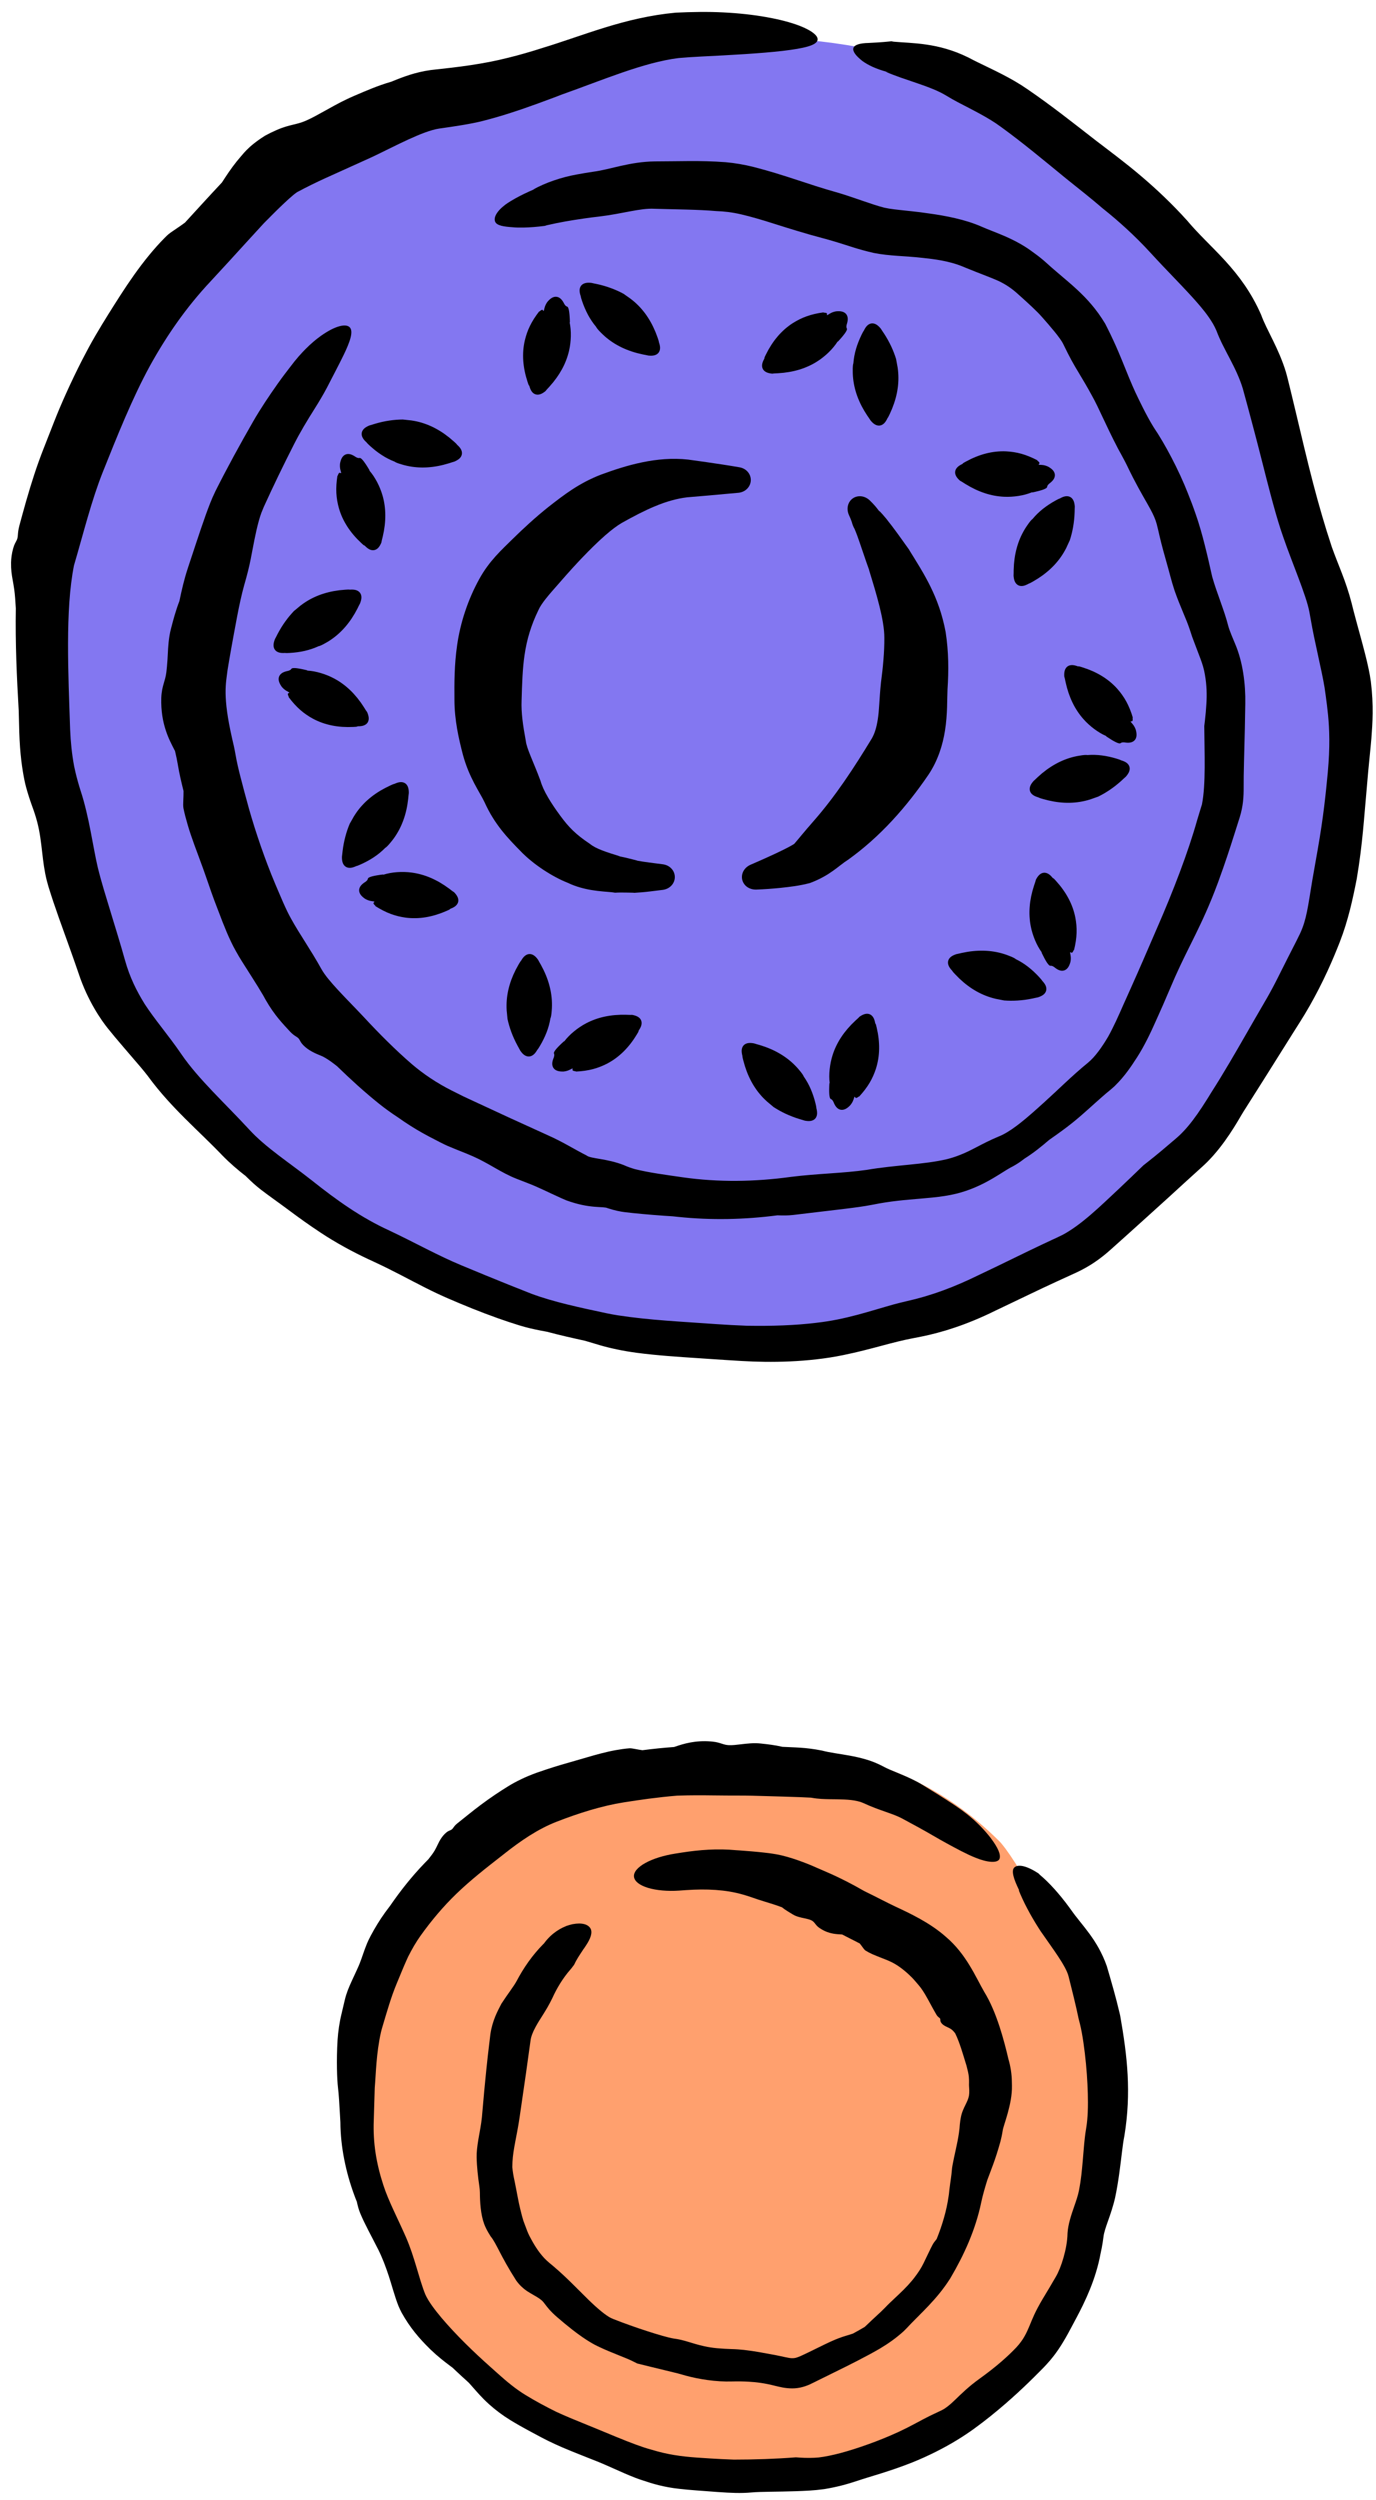
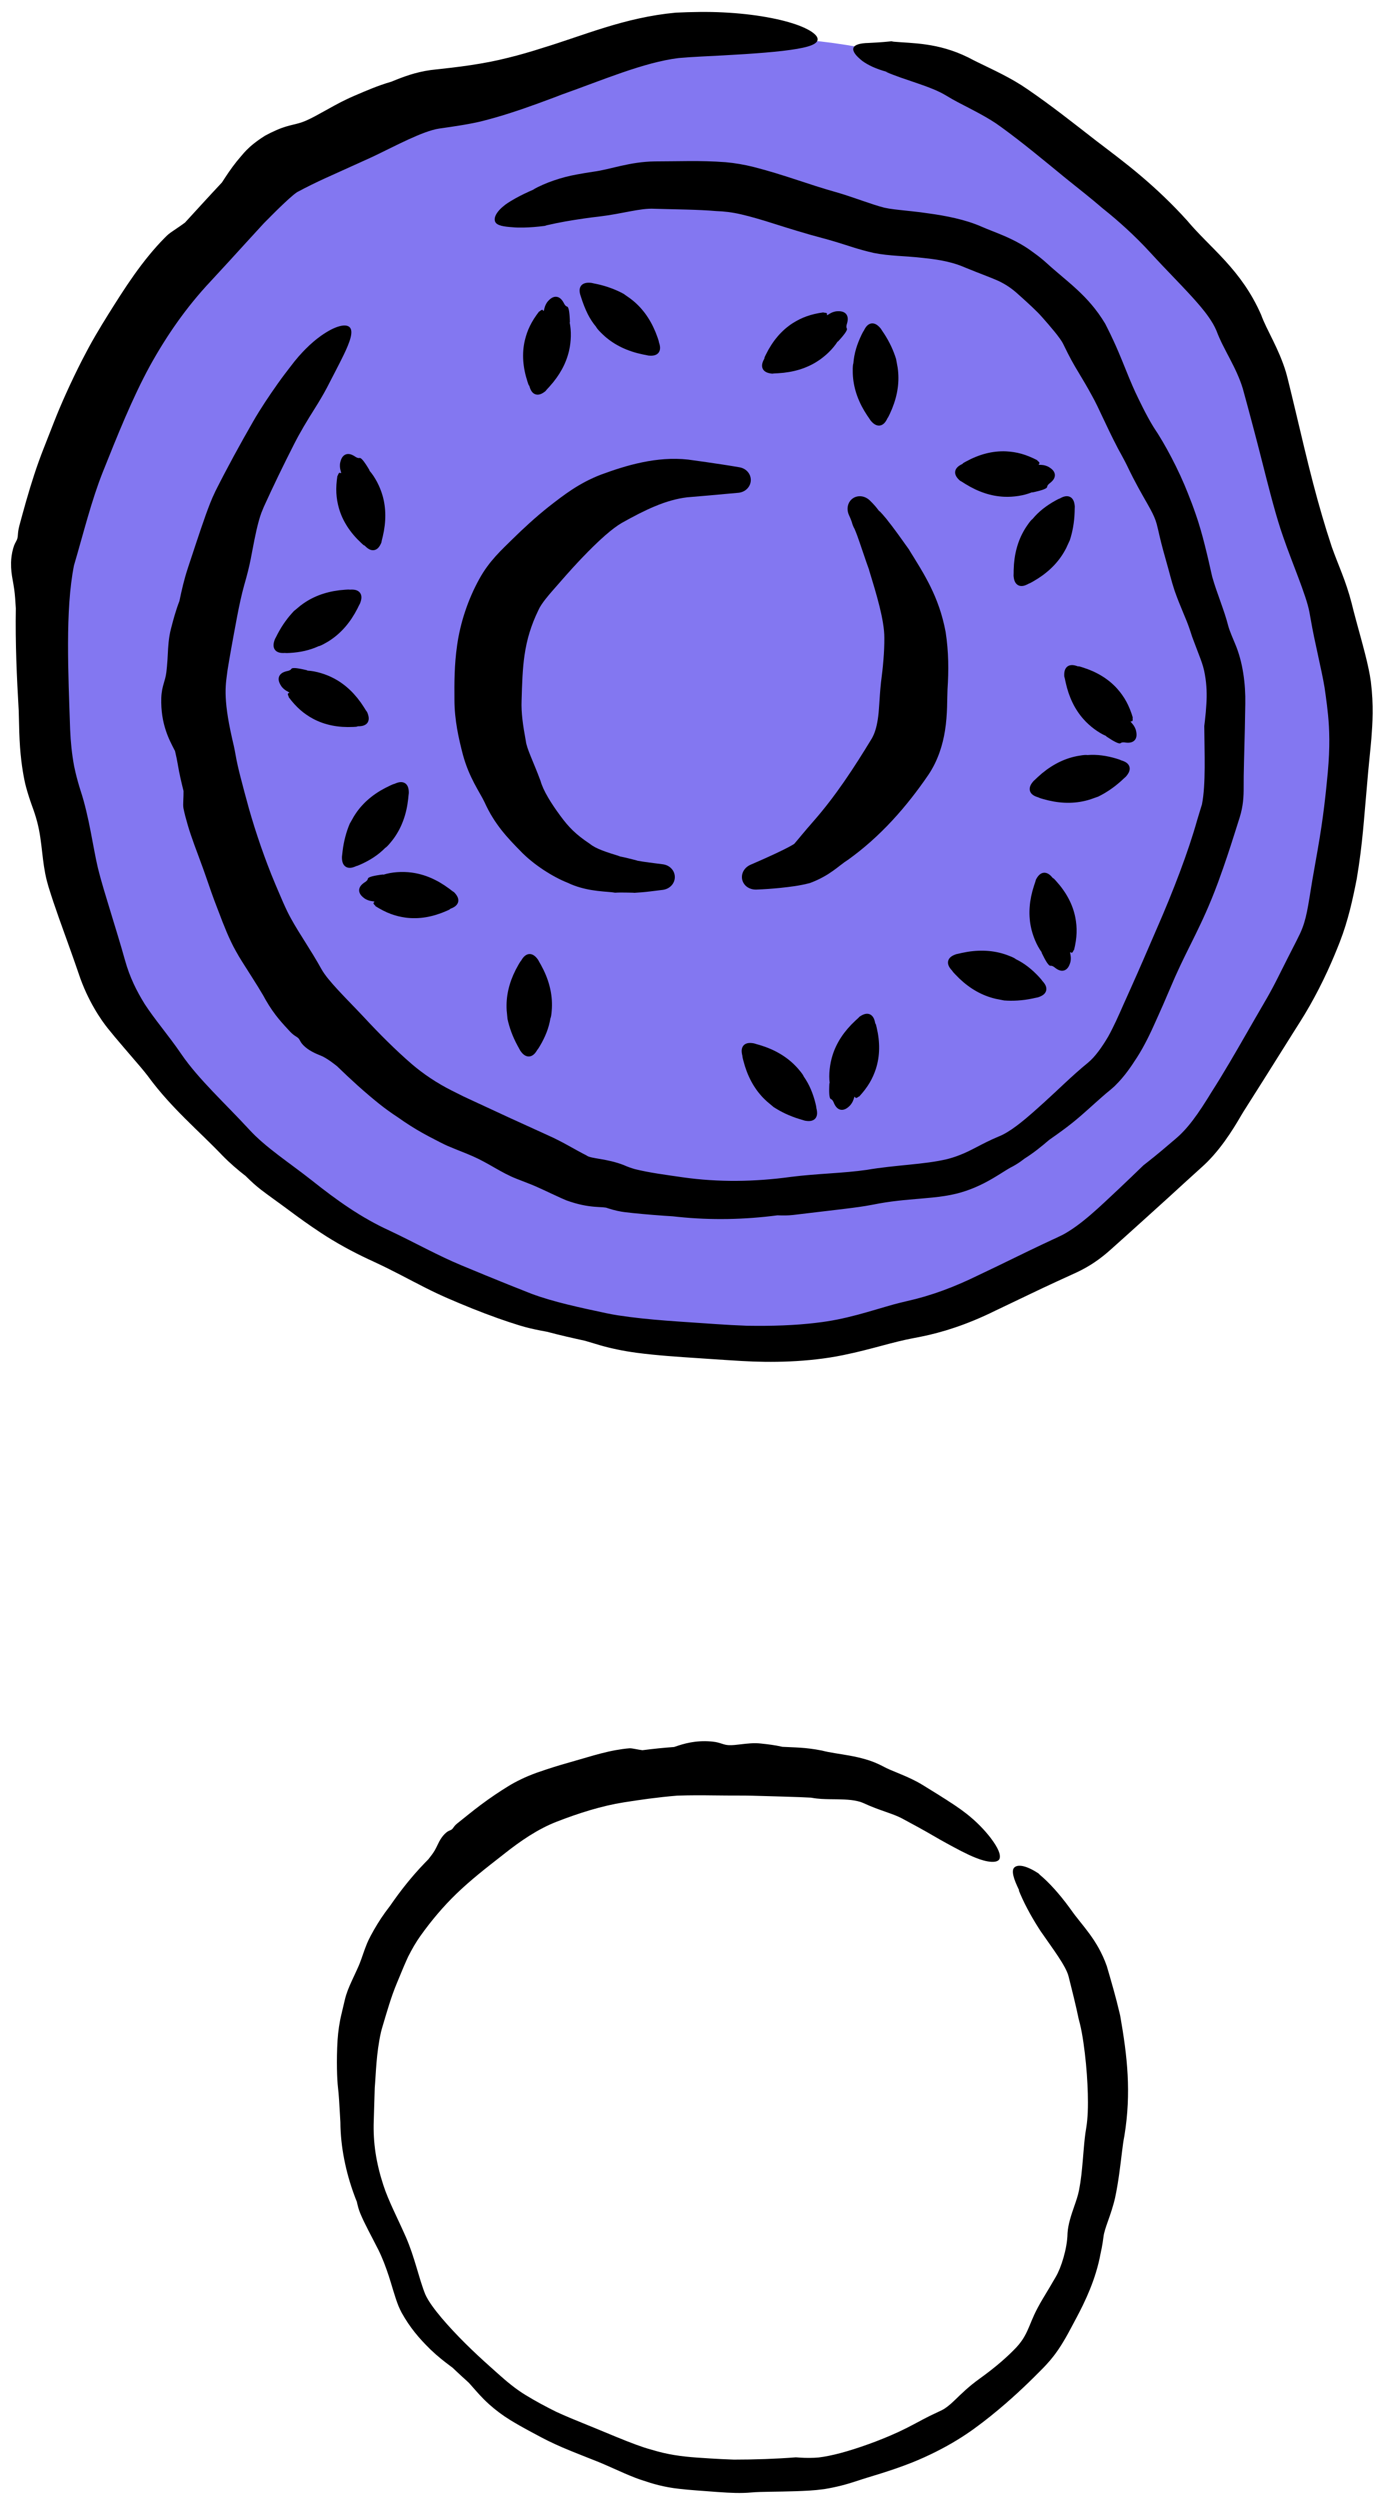
<svg xmlns="http://www.w3.org/2000/svg" width="103" height="187" viewBox="0 0 103 187" fill="none">
  <path d="M5.943 35.349C8.297 24.519 18.303 13.964 23.012 10.04L41.258 4.742C68.922 -2.321 83.048 11.806 86.579 15.337C90.111 18.869 113.654 60.07 91.877 82.436C70.099 104.802 51.853 103.037 27.132 91.853C2.411 80.67 3 48.886 5.943 35.349Z" fill="#8377F1" />
-   <path d="M28.533 148.856C29.883 142.817 35.621 136.93 38.321 134.742L48.784 131.788C64.647 127.849 72.748 135.727 74.773 137.696C76.798 139.666 90.299 162.642 77.811 175.115C65.322 187.589 54.859 186.604 40.684 180.367C26.508 174.131 26.846 156.406 28.533 148.856Z" fill="#FFA06E" />
  <path d="M36.165 9.039C35.271 9.274 33.983 9.459 32.865 9.619C31.647 9.8 29.563 10.931 27.94 11.704C27.858 11.742 27.776 11.779 27.698 11.815C27.653 11.835 27.608 11.856 27.564 11.876C26.987 12.137 26.452 12.379 25.835 12.658C24.926 13.078 23.734 13.572 22.272 14.356C22.304 14.326 22.11 14.457 21.935 14.605C21.75 14.758 21.536 14.951 21.307 15.166C20.847 15.596 20.327 16.114 19.75 16.7C18.867 17.655 17.98 18.638 17.081 19.618C16.645 20.093 16.207 20.569 15.765 21.044C13.975 22.95 12.509 25.043 11.221 27.37C9.906 29.779 8.79 32.571 7.691 35.32C6.847 37.442 6.253 39.862 5.536 42.303C4.875 45.621 5.111 50.402 5.25 54.569C5.288 55.508 5.381 56.418 5.549 57.315C5.582 57.474 5.617 57.635 5.656 57.797C5.76 58.235 5.885 58.684 6.031 59.141C6.688 61.137 6.957 63.368 7.324 64.908C7.606 66.054 7.965 67.173 8.247 68.109C8.663 69.473 9.04 70.691 9.346 71.791C9.717 73.14 10.255 74.171 10.818 75.085C11.595 76.288 12.607 77.434 13.586 78.87C14.865 80.735 16.851 82.536 18.654 84.493C19.886 85.838 21.619 86.942 23.338 88.296C25.223 89.794 27.014 91.073 29.136 92.044C31.017 92.928 32.782 93.925 34.565 94.661C35.154 94.907 35.746 95.151 36.337 95.394C37.485 95.864 38.639 96.331 39.785 96.778C41.463 97.403 43.451 97.817 45.379 98.23C45.662 98.29 45.952 98.342 46.246 98.39C48.59 98.753 51.101 98.867 53.595 99.046C54.372 99.099 55.124 99.141 55.89 99.169C57.759 99.202 59.526 99.142 61.102 98.95C63.334 98.702 65.112 98.07 66.892 97.576C67.208 97.491 67.529 97.409 67.863 97.333C69.741 96.914 71.455 96.265 73.28 95.369C74.991 94.565 76.651 93.729 78.113 93.042C78.518 92.851 78.905 92.67 79.274 92.5C79.367 92.457 79.457 92.413 79.546 92.369C80.979 91.596 82.34 90.248 83.766 88.916C84.376 88.34 84.981 87.759 85.589 87.171C85.736 87.055 85.884 86.938 86.035 86.819C86.629 86.352 87.25 85.827 87.942 85.234C88.9 84.443 89.663 83.372 90.719 81.643C91.139 80.988 91.581 80.261 92.049 79.469C92.823 78.163 93.653 76.686 94.646 74.986C94.944 74.481 95.238 73.946 95.527 73.381C96.293 71.862 96.688 71.069 97.025 70.422C97.123 70.231 97.213 70.05 97.3 69.865C97.367 69.723 97.429 69.578 97.488 69.425C97.68 68.933 97.807 68.373 97.923 67.725C98.056 66.987 98.173 66.135 98.363 65.105C98.443 64.671 98.526 64.154 98.628 63.597C99.057 61.184 99.251 59.288 99.39 57.79C99.567 55.822 99.512 54.549 99.413 53.504C99.362 52.967 99.298 52.49 99.233 52.01C99.208 51.823 99.181 51.628 99.15 51.428C98.921 50.047 98.392 47.972 98.115 46.338C98.085 46.164 98.049 45.971 98.01 45.757C97.776 44.523 96.7 42.048 96.06 40.181C95.993 39.993 95.922 39.786 95.85 39.562C95.617 38.841 95.365 37.958 95.101 36.959C94.741 35.606 94.359 34.039 93.922 32.386C93.583 31.105 93.293 30.016 93.032 29.074C92.536 27.443 91.589 26.163 91.071 24.772C91.062 24.75 91.053 24.728 91.043 24.706C90.901 24.375 90.709 24.051 90.479 23.723C89.757 22.678 88.422 21.35 87.063 19.918C86.754 19.593 86.445 19.262 86.139 18.928C84.948 17.624 83.657 16.474 82.568 15.611C81.684 14.845 80.774 14.138 79.782 13.339C78.134 11.992 76.56 10.675 74.919 9.487C73.998 8.808 72.935 8.291 71.681 7.636C71.405 7.489 71.124 7.332 70.843 7.16C69.675 6.438 67.769 6.013 66.295 5.367L66.525 5.407C66.467 5.393 66.41 5.379 66.354 5.364C65.595 5.163 64.975 4.869 64.562 4.568C64.042 4.161 63.804 3.825 63.883 3.589C63.961 3.353 64.353 3.228 65.013 3.214C65.432 3.193 65.946 3.168 66.579 3.103C66.626 3.098 66.674 3.093 66.722 3.088L66.9 3.119C68.261 3.247 70.203 3.172 72.49 4.303C72.718 4.424 72.957 4.545 73.207 4.668C74.335 5.222 75.676 5.818 76.903 6.669C78.697 7.894 80.384 9.232 82.03 10.511C83.082 11.315 84.249 12.181 85.339 13.106C86.58 14.153 87.77 15.285 88.871 16.508C90.614 18.586 92.908 20.142 94.401 23.547C94.818 24.705 95.725 26.058 96.265 27.86C96.302 27.985 96.336 28.111 96.368 28.238C97.25 31.777 97.985 35.261 98.979 38.629C99.088 39.002 99.201 39.374 99.316 39.745C99.439 40.137 99.565 40.53 99.695 40.922C100.169 42.261 100.737 43.422 101.171 45.1C101.596 46.834 102.138 48.555 102.454 50.067C102.516 50.365 102.572 50.667 102.614 50.988C102.836 52.784 102.74 54.105 102.654 55.235C102.579 56.137 102.486 56.919 102.417 57.705C102.407 57.821 102.396 57.948 102.383 58.086C102.351 58.44 102.314 58.87 102.272 59.363C102.12 60.966 102.005 63.099 101.562 65.72C101.27 67.222 100.92 68.85 100.286 70.474C100.164 70.785 100.037 71.101 99.905 71.416C99.236 73.027 98.337 74.84 97.264 76.519C97.128 76.732 96.99 76.951 96.852 77.169C95.351 79.573 93.905 81.851 93.079 83.155C93.029 83.236 92.982 83.314 92.937 83.388C92.238 84.599 91.236 86.191 89.896 87.361C89.077 88.097 88.261 88.849 87.478 89.564C86.887 90.102 86.316 90.619 85.783 91.098C84.707 92.07 83.775 92.91 83.125 93.487C82.38 94.152 81.59 94.717 80.565 95.192C80.088 95.411 79.577 95.642 78.998 95.909C77.862 96.429 76.482 97.105 74.555 98.019C74.547 98.023 74.538 98.027 74.529 98.031C72.326 99.122 70.463 99.679 68.981 99.978C68.809 100.013 68.642 100.046 68.474 100.078C66.777 100.388 65.329 100.911 63.128 101.364C60.468 101.911 57.671 101.933 55.531 101.807C54.865 101.767 54.169 101.725 53.408 101.672C53.041 101.647 52.666 101.622 52.286 101.596C50.771 101.495 49.167 101.392 47.683 101.196C46.612 101.053 45.696 100.855 44.877 100.617C44.77 100.585 44.663 100.553 44.558 100.522C44.292 100.443 44.038 100.366 43.79 100.293C42.846 100.088 41.9 99.873 40.948 99.62C40.791 99.591 40.624 99.56 40.451 99.526C39.991 99.435 39.475 99.328 38.874 99.141C38.381 98.989 37.845 98.814 37.262 98.606C35.93 98.131 34.734 97.642 33.55 97.13C32.985 96.886 32.428 96.623 31.875 96.344C30.634 95.719 29.437 95.052 28.033 94.405C27.884 94.336 27.734 94.266 27.582 94.195C26.456 93.671 25.152 92.972 23.976 92.189C23.136 91.636 22.342 91.064 21.617 90.523C20.87 89.966 20.148 89.464 19.564 89.016C19.144 88.695 18.803 88.376 18.471 88.05C18.469 88.048 18.468 88.047 18.466 88.045C18.444 88.023 18.421 88.001 18.399 87.978C17.793 87.508 17.191 86.994 16.63 86.416C14.856 84.562 12.852 82.91 11.123 80.568C11.104 80.542 11.086 80.516 11.067 80.49C10.903 80.278 10.727 80.063 10.547 79.848C9.662 78.806 8.689 77.704 8.076 76.931C7.581 76.32 6.564 74.857 5.902 72.868C5.707 72.296 5.496 71.694 5.276 71.08C4.707 69.488 4.083 67.814 3.632 66.338C3.584 66.18 3.54 66.021 3.5 65.862C3.313 65.117 3.236 64.431 3.159 63.765C3.071 63.004 2.986 62.258 2.785 61.486C2.684 61.102 2.553 60.699 2.397 60.278C2.396 60.274 2.395 60.271 2.393 60.267C2.233 59.822 2.075 59.342 1.939 58.829C1.812 58.356 1.597 57.266 1.499 55.877C1.474 55.528 1.455 55.161 1.443 54.782C1.428 54.261 1.414 53.712 1.4 53.145C1.253 50.62 1.142 48.097 1.185 45.506C1.155 44.964 1.119 44.487 1.067 44.099C1.029 43.823 0.982 43.584 0.938 43.328C0.878 42.983 0.818 42.624 0.827 42.085C0.834 41.766 0.881 41.394 0.982 41.034C1.005 40.954 1.028 40.881 1.052 40.817C1.096 40.701 1.143 40.613 1.185 40.536C1.233 40.447 1.276 40.365 1.304 40.261C1.324 40.186 1.33 40.102 1.338 40.001C1.351 39.838 1.368 39.627 1.45 39.319C1.758 38.175 2.121 36.85 2.56 35.509C2.772 34.864 3.003 34.218 3.244 33.604C3.537 32.858 3.813 32.16 4.052 31.544C4.527 30.326 5.282 28.623 6.162 26.903C6.468 26.307 6.792 25.706 7.13 25.126C7.46 24.56 7.788 24.022 8.099 23.525C8.705 22.558 9.344 21.541 10.022 20.587C10.761 19.543 11.548 18.577 12.295 17.824C12.362 17.756 12.429 17.689 12.496 17.624C12.648 17.475 12.874 17.324 13.159 17.132C13.36 16.998 13.592 16.841 13.846 16.652C14.758 15.658 15.669 14.656 16.613 13.65C16.639 13.61 16.668 13.566 16.696 13.523C16.696 13.522 16.696 13.521 16.697 13.521C16.968 13.104 17.283 12.621 17.714 12.08C18.207 11.518 18.497 11.005 19.829 10.156C20.108 10.002 20.396 9.862 20.696 9.731C21.241 9.493 21.598 9.409 21.919 9.331C22.233 9.256 22.511 9.193 22.884 9.034C23.306 8.854 23.776 8.592 24.281 8.311C24.79 8.027 25.334 7.721 25.894 7.452C26.09 7.358 26.31 7.255 26.541 7.158C26.597 7.134 26.657 7.109 26.721 7.081C27.322 6.827 28.258 6.408 29.3 6.109C30.175 5.747 31.1 5.397 32.249 5.239C34.375 5.01 36.154 4.798 38.048 4.318C38.889 4.111 39.725 3.87 40.562 3.601C43.738 2.638 46.729 1.31 50.573 0.947C51.175 0.917 51.775 0.901 52.373 0.894C54.78 0.868 57.067 1.14 58.733 1.575C60.4 2.007 61.29 2.591 61.199 2.994C61.117 3.397 60.192 3.617 58.565 3.809C56.938 3.997 54.736 4.117 52.473 4.229C51.912 4.257 51.354 4.294 50.803 4.342C48.184 4.66 45.054 6.012 42.018 7.085C41.94 7.116 41.862 7.146 41.784 7.176C41.667 7.221 41.552 7.265 41.437 7.308C39.975 7.855 38.591 8.356 37.16 8.769C36.831 8.864 36.499 8.954 36.165 9.039Z" fill="black" />
  <path d="M18.765 41.829C18.661 42.368 18.487 43.053 18.271 43.802C17.894 45.135 17.549 47.226 17.305 48.528C17.299 48.562 17.293 48.597 17.287 48.632C17.205 49.08 17.136 49.506 17.052 50.008C17.047 50.042 17.041 50.076 17.035 50.111C16.91 51.139 16.652 52.044 17.372 55.23C17.462 55.603 17.555 56.005 17.63 56.449C17.717 56.96 17.847 57.513 17.994 58.092C18.189 58.861 18.407 59.658 18.626 60.457C19.148 62.305 19.849 64.33 20.584 66.081C21.031 67.12 21.387 68.014 21.811 68.762C22.464 69.939 23.246 71.024 24.067 72.502C24.559 73.389 25.979 74.743 27.25 76.098C28.382 77.32 29.604 78.543 30.821 79.594C31.715 80.36 32.73 81.029 33.797 81.568C34.086 81.712 34.38 81.859 34.667 82.003C34.789 82.06 34.912 82.118 35.038 82.177C36.964 83.078 39.264 84.134 41.046 84.937C41.561 85.168 42.014 85.404 42.396 85.612C42.986 85.936 43.473 86.214 43.908 86.433C44.216 86.684 45.417 86.652 46.689 87.151C46.962 87.273 47.233 87.368 47.519 87.453C48.583 87.719 49.872 87.888 51.123 88.068C53.781 88.443 56.458 88.411 59.208 88.034C61.181 87.786 63.185 87.758 64.874 87.511C66.993 87.143 69.193 87.115 70.901 86.705C71.209 86.627 71.513 86.528 71.818 86.409C72.71 86.078 73.478 85.549 74.727 85.026C75.578 84.698 76.552 83.89 77.482 83.067C77.699 82.875 77.915 82.681 78.13 82.486C79.202 81.522 80.225 80.486 81.45 79.485C81.966 79.064 82.498 78.314 82.952 77.542C83.378 76.772 83.721 75.995 84.083 75.173C84.266 74.764 84.444 74.369 84.616 73.985C85.336 72.382 85.946 70.961 86.451 69.79C86.492 69.696 86.532 69.603 86.573 69.509C87.783 66.75 88.945 63.743 89.623 61.311C89.726 60.964 89.828 60.626 89.931 60.303C89.945 60.26 89.958 60.218 89.971 60.175C90.273 58.647 90.157 56.332 90.146 54.307C90.162 54.166 90.179 54.028 90.196 53.886C90.242 53.495 90.278 53.098 90.304 52.656C90.347 51.991 90.334 51.258 90.195 50.478C90.061 49.646 89.761 49.063 89.237 47.63C89.183 47.455 89.125 47.276 89.062 47.096C88.791 46.276 88.344 45.387 87.921 44.176C87.667 43.405 87.52 42.751 87.312 42.036C86.96 40.81 86.813 40.172 86.694 39.642C86.658 39.486 86.624 39.342 86.584 39.194C86.487 38.836 86.326 38.487 86.125 38.112C86.043 37.959 85.957 37.805 85.865 37.645C85.445 36.911 84.949 36.051 84.402 34.904C84.178 34.438 83.938 34.015 83.691 33.562C82.747 31.75 82.254 30.515 81.756 29.63C81.389 28.954 81.083 28.44 80.806 27.982C80.587 27.617 80.389 27.289 80.203 26.947C80.008 26.589 79.803 26.177 79.595 25.748C79.374 25.279 78.569 24.36 77.994 23.709C77.599 23.258 76.895 22.616 76.117 21.924C75.61 21.473 75.059 21.14 74.505 20.913C74.029 20.708 73.3 20.444 72.315 20.041C72.285 20.029 72.255 20.016 72.224 20.003C71.405 19.651 70.528 19.448 69.283 19.316C69.222 19.309 69.161 19.302 69.099 19.294C67.743 19.136 66.615 19.16 65.417 18.924C64.163 18.637 63.477 18.366 62.799 18.167C62.434 18.055 62.101 17.956 61.774 17.866C61.698 17.846 61.62 17.825 61.542 17.805C60.452 17.518 59.129 17.114 57.859 16.709C57.019 16.443 56.229 16.208 55.471 16.033C54.784 15.873 54.203 15.81 53.622 15.79C52.216 15.668 50.571 15.666 48.978 15.616C47.949 15.554 46.551 15.999 44.849 16.198C44.471 16.24 44.101 16.287 43.738 16.34C42.694 16.49 41.839 16.64 40.931 16.849L40.786 16.896C40.204 16.972 39.664 17.013 39.192 17.022C38.881 17.028 38.597 17.023 38.391 17C37.71 16.954 37.188 16.879 37.064 16.582C36.943 16.298 37.137 15.836 37.818 15.316C38.055 15.144 38.306 14.99 38.592 14.831C39.021 14.594 39.507 14.364 40.032 14.138L39.914 14.176C40.802 13.677 42.027 13.254 43.184 13.05C43.597 12.973 44.002 12.907 44.409 12.846C45.686 12.679 47.126 12.097 49.012 12.074C50.736 12.074 52.389 11.988 54.311 12.133C55.005 12.193 55.73 12.319 56.395 12.486C58.65 13.056 60.556 13.812 62.564 14.369C63.905 14.753 65.237 15.298 66.208 15.538C66.41 15.585 66.673 15.626 66.954 15.661C67.742 15.76 68.663 15.829 69.609 15.977C70.737 16.137 72.24 16.404 73.502 16.967C74.327 17.327 75.334 17.645 76.41 18.262C76.746 18.455 77.076 18.675 77.385 18.91C77.708 19.137 78.009 19.38 78.293 19.632C79.857 21.068 81.442 22.067 82.725 24.209C82.773 24.301 82.819 24.391 82.863 24.479C83.556 25.853 83.95 26.867 84.297 27.723C84.38 27.93 84.46 28.127 84.539 28.315C84.699 28.694 84.843 29.037 85 29.371C85.13 29.646 85.308 30.018 85.525 30.449C85.757 30.908 86.037 31.445 86.354 31.957C87.185 33.176 88.241 35.16 88.93 36.926C89.139 37.444 89.334 37.963 89.512 38.486C90.004 39.873 90.421 41.722 90.726 43.087C90.735 43.124 90.745 43.162 90.754 43.195C91.075 44.329 91.66 45.705 91.935 46.803C92.038 47.2 92.291 47.754 92.451 48.153C93.034 49.51 93.243 51.174 93.216 52.639C93.208 53.275 93.196 53.901 93.182 54.504C93.142 56.32 93.084 57.918 93.094 58.875C93.098 59.587 93.062 60.287 92.793 61.155C92.672 61.532 92.539 61.952 92.384 62.443C92.096 63.35 91.729 64.5 91.171 66.019C90.521 67.774 89.951 68.954 89.465 69.952C89.345 70.197 89.235 70.418 89.121 70.647C88.583 71.728 88.118 72.67 87.56 74.003C87.226 74.8 86.867 75.609 86.521 76.373C86.108 77.31 85.633 78.283 85.126 79.071C84.702 79.724 84.216 80.483 83.449 81.23C83.34 81.334 83.225 81.436 83.102 81.536C82.367 82.133 81.617 82.848 80.875 83.489C80.215 84.061 79.621 84.498 79.088 84.877C79.07 84.89 79.052 84.903 79.033 84.916C78.862 85.038 78.696 85.154 78.534 85.268C77.973 85.749 77.386 86.228 76.705 86.657C76.601 86.737 76.489 86.821 76.367 86.906C76.157 87.051 75.917 87.203 75.627 87.345C75.308 87.523 74.87 87.821 74.299 88.155C73.46 88.649 72.542 89.058 71.585 89.29C70.973 89.44 70.386 89.518 69.808 89.578C68.656 89.696 67.524 89.749 66.261 89.947C65.961 89.994 65.649 90.049 65.33 90.113C64.641 90.248 63.959 90.334 63.293 90.416C61.888 90.583 60.559 90.739 59.592 90.857C59.518 90.866 59.437 90.876 59.358 90.884C58.97 90.928 58.617 90.923 58.274 90.912C58.272 90.912 58.271 90.912 58.269 90.911C58.246 90.911 58.222 90.91 58.198 90.909C55.746 91.23 53.248 91.286 50.762 91.026C50.624 91.012 50.491 90.998 50.355 90.983C50.135 90.969 49.913 90.955 49.691 90.939C48.611 90.863 47.537 90.767 46.761 90.671C46.476 90.636 46.03 90.554 45.479 90.374C45.158 90.214 44.184 90.444 42.391 89.789C42.255 89.732 42.122 89.674 41.99 89.615C41.046 89.189 40.231 88.774 39.502 88.501C39.216 88.389 38.942 88.282 38.681 88.181C38.086 87.95 37.558 87.653 37.018 87.345C36.515 87.058 36 86.761 35.41 86.499C35.114 86.368 34.789 86.239 34.443 86.1C34.138 85.979 33.815 85.85 33.482 85.706C33.234 85.599 32.756 85.352 32.143 85.031C31.974 84.943 31.797 84.847 31.614 84.744C31.043 84.423 30.414 84.029 29.779 83.576C29.298 83.262 28.828 82.925 28.375 82.563C27.25 81.661 26.234 80.728 25.235 79.76C24.918 79.507 24.631 79.299 24.382 79.151C24.308 79.107 24.235 79.067 24.165 79.031C24.076 78.99 23.986 78.953 23.894 78.915C23.679 78.826 23.453 78.732 23.172 78.558C22.952 78.421 22.72 78.222 22.592 78.058C22.532 77.981 22.495 77.912 22.461 77.85C22.422 77.779 22.387 77.715 22.327 77.654C22.284 77.611 22.227 77.576 22.158 77.531C22.047 77.461 21.903 77.368 21.724 77.18C21.171 76.576 20.563 75.969 19.899 74.815C19.834 74.693 19.764 74.567 19.689 74.439C19.208 73.615 18.578 72.665 18.098 71.894C17.962 71.677 17.817 71.433 17.667 71.165C17.154 70.262 16.736 69.175 16.385 68.249C16.351 68.159 16.317 68.07 16.283 67.983C15.935 67.1 15.66 66.278 15.409 65.555C15.137 64.766 14.825 63.961 14.536 63.163C14.361 62.681 14.196 62.202 14.055 61.721C13.926 61.284 13.816 60.867 13.735 60.471C13.703 60.31 13.711 60.097 13.723 59.828C13.731 59.638 13.741 59.417 13.739 59.169C13.58 58.537 13.424 57.88 13.307 57.17C13.258 56.871 13.185 56.538 13.101 56.178C13.085 56.147 13.068 56.115 13.051 56.082C13.05 56.082 13.05 56.081 13.05 56.081C12.682 55.36 12.015 54.172 12.073 52.203C12.093 51.711 12.177 51.4 12.255 51.129C12.333 50.862 12.408 50.627 12.453 50.283C12.489 50.013 12.509 49.716 12.535 49.389C12.543 49.259 12.55 49.129 12.557 48.991C12.588 48.386 12.622 47.705 12.796 47.038C12.808 46.992 12.822 46.942 12.835 46.891C12.961 46.407 13.149 45.684 13.43 44.962C13.595 44.164 13.782 43.343 14.064 42.487C14.499 41.191 14.913 39.889 15.394 38.538C15.603 37.963 15.808 37.396 16.128 36.736C17.02 34.963 17.952 33.265 18.926 31.568C19.503 30.561 20.143 29.616 20.777 28.717C21.121 28.23 21.472 27.771 21.796 27.354C22.5 26.42 23.287 25.647 24.008 25.133C25.099 24.357 25.898 24.189 26.178 24.483C26.466 24.784 26.223 25.531 25.7 26.601C25.353 27.312 24.915 28.137 24.448 29.046C24.166 29.575 23.862 30.078 23.553 30.57C22.983 31.472 22.456 32.348 22.005 33.239C21.217 34.786 20.455 36.356 19.744 37.922C19.689 38.056 19.634 38.191 19.58 38.323C19.576 38.334 19.571 38.344 19.567 38.355C19.29 39.105 19.084 40.161 18.898 41.132C18.854 41.362 18.81 41.595 18.765 41.829Z" fill="black" />
  <path d="M55.305 36.859C55.543 36.829 55.771 36.724 55.939 36.547C56.107 36.371 56.202 36.141 56.202 35.903C56.202 35.665 56.107 35.435 55.939 35.259C55.771 35.083 55.543 34.978 55.305 34.947C55.305 34.947 55.305 34.947 55.305 34.947C54.553 34.816 53.68 34.686 52.864 34.567C52.413 34.502 51.964 34.439 51.512 34.379C49.133 34.115 46.836 34.825 45.003 35.497C43.31 36.147 42.166 37.056 41.053 37.921C40.073 38.702 39.172 39.533 38.315 40.375C37.616 41.075 36.625 41.938 35.869 43.327C35.042 44.823 34.456 46.565 34.218 48.267C34.006 49.723 34.006 51.096 34.017 52.35C34.016 53.851 34.346 55.294 34.648 56.443C35.116 58.191 35.934 59.287 36.281 60.028C37.014 61.654 37.996 62.679 38.951 63.651C39.915 64.664 41.369 65.591 42.499 66.037C43.755 66.634 44.978 66.661 45.838 66.747L46.043 66.777C46.325 66.758 46.633 66.761 46.971 66.768C47.11 66.771 47.252 66.774 47.394 66.777L47.483 66.786C48.261 66.745 48.924 66.649 49.617 66.564C49.855 66.533 50.083 66.427 50.251 66.251C50.42 66.075 50.514 65.845 50.514 65.607C50.514 65.369 50.42 65.139 50.251 64.963C50.083 64.787 49.855 64.682 49.617 64.651C48.938 64.561 48.226 64.483 47.633 64.37L47.722 64.379C47.587 64.344 47.452 64.309 47.315 64.274C46.985 64.189 46.625 64.1 46.233 64.036L46.438 64.066C45.385 63.737 44.611 63.5 44.142 63.113C43.11 62.428 42.57 61.879 41.947 61.029C41.264 60.109 40.657 59.134 40.463 58.418C39.919 56.955 39.425 56.007 39.358 55.419C39.14 54.232 39.007 53.304 39.043 52.402C39.079 51.157 39.114 50.023 39.264 49.003C39.437 47.809 39.769 46.733 40.303 45.638C40.52 45.138 41.071 44.507 41.81 43.671C42.541 42.831 43.271 42.017 44.02 41.264C44.894 40.383 45.806 39.544 46.549 39.112C48.295 38.137 49.824 37.392 51.44 37.2C51.892 37.162 52.341 37.123 52.792 37.084C53.629 37.012 54.409 36.939 55.305 36.859Z" fill="black" />
  <path d="M56.211 64.672C55.994 64.762 55.799 64.913 55.675 65.117C55.551 65.322 55.508 65.561 55.555 65.787C55.603 66.014 55.739 66.215 55.935 66.352C56.131 66.489 56.37 66.548 56.606 66.543C56.606 66.543 56.606 66.543 56.606 66.543C57.218 66.521 57.808 66.478 58.406 66.418C59.126 66.34 59.811 66.265 60.627 66.054C62.159 65.48 62.77 64.757 63.477 64.315C65.908 62.579 67.877 60.328 69.498 57.953C70.213 56.889 70.573 55.701 70.737 54.651C70.934 53.425 70.891 52.236 70.926 51.559C71.019 50.169 71.016 48.771 70.784 47.272C70.294 44.645 69.177 42.943 68.086 41.185L68.056 41.125C67.511 40.367 66.996 39.619 66.341 38.802C66.178 38.603 66.002 38.402 65.82 38.213L65.852 38.26C65.815 38.263 65.65 38.011 65.518 37.865C65.38 37.704 65.243 37.564 65.106 37.431C64.935 37.27 64.717 37.154 64.479 37.126C64.242 37.097 64.007 37.156 63.82 37.292C63.633 37.429 63.506 37.636 63.462 37.871C63.417 38.106 63.461 38.349 63.563 38.561C63.563 38.561 63.563 38.561 63.563 38.561C63.631 38.707 63.692 38.85 63.738 38.982C63.794 39.126 63.779 39.187 63.922 39.484L63.954 39.532C64.035 39.715 64.107 39.899 64.177 40.091C64.46 40.877 64.753 41.798 65.076 42.683L65.047 42.623C65.61 44.444 66.203 46.399 66.198 47.719C66.205 48.758 66.097 49.92 65.944 51.062C65.81 52.342 65.822 53.133 65.7 53.852C65.606 54.447 65.46 54.887 65.266 55.23C63.933 57.426 62.545 59.55 60.894 61.428C60.221 62.191 59.619 62.939 59.451 63.125C58.993 63.411 58.357 63.706 57.756 63.985C57.247 64.219 56.719 64.454 56.211 64.672Z" fill="black" />
  <path d="M57.221 26.817C57.149 26.946 57.085 27.079 57.057 27.216C57.03 27.353 57.043 27.484 57.1 27.596C57.158 27.709 57.258 27.795 57.385 27.853C57.513 27.91 57.658 27.936 57.804 27.951C57.804 27.951 57.804 27.951 57.804 27.951C58.003 27.923 58.107 27.931 58.245 27.92C59.404 27.852 60.37 27.55 61.184 27.029C61.783 26.648 62.357 26.087 62.688 25.562L62.733 25.54C62.824 25.443 62.916 25.341 63.029 25.207C63.086 25.14 63.15 25.063 63.226 24.96C63.3 24.863 63.394 24.702 63.399 24.644C63.405 24.598 63.393 24.576 63.382 24.552C63.346 24.494 63.352 24.395 63.377 24.285C63.422 24.145 63.459 24.001 63.458 23.862C63.458 23.722 63.419 23.596 63.341 23.497C63.262 23.399 63.147 23.334 63.011 23.303C62.875 23.271 62.727 23.276 62.58 23.289C62.58 23.289 62.58 23.289 62.58 23.289C62.435 23.316 62.274 23.361 62.098 23.471C62.035 23.509 61.975 23.552 61.933 23.571C61.879 23.595 61.908 23.512 61.906 23.482C61.906 23.446 61.888 23.429 61.86 23.417C61.804 23.394 61.717 23.388 61.628 23.384L61.673 23.362C60.675 23.494 60.005 23.756 59.35 24.166C58.504 24.708 57.834 25.502 57.338 26.507C57.291 26.613 57.206 26.745 57.221 26.817Z" fill="black" />
  <path d="M65.927 24.578C65.833 24.465 65.731 24.358 65.611 24.285C65.492 24.211 65.363 24.178 65.237 24.193C65.111 24.209 64.995 24.273 64.897 24.374C64.799 24.474 64.726 24.603 64.662 24.736C64.662 24.736 64.662 24.736 64.662 24.736C64.6 24.815 64.542 24.943 64.487 25.053C64.151 25.747 63.936 26.439 63.879 27.173C63.849 27.232 63.825 27.462 63.832 27.75C63.83 27.854 63.836 28.009 63.845 28.137C63.919 29.142 64.277 30.131 64.929 31.102C65.003 31.217 65.076 31.302 65.163 31.449C65.258 31.562 65.36 31.669 65.48 31.742C65.6 31.815 65.728 31.848 65.854 31.832C65.98 31.817 66.096 31.752 66.194 31.652C66.292 31.551 66.365 31.422 66.428 31.289C66.428 31.289 66.428 31.289 66.428 31.289C66.491 31.212 66.548 31.078 66.603 30.966C67.096 29.924 67.31 28.895 67.236 27.889C67.226 27.753 67.212 27.629 67.19 27.475C67.164 27.366 67.143 27.196 67.075 26.852C66.889 26.246 66.593 25.587 66.161 24.93C66.088 24.818 66.015 24.719 65.927 24.578Z" fill="black" />
  <path d="M39.621 28.857C39.66 28.999 39.707 29.139 39.784 29.256C39.86 29.373 39.961 29.458 40.081 29.497C40.201 29.537 40.332 29.529 40.464 29.481C40.595 29.433 40.716 29.349 40.832 29.257C40.832 29.257 40.832 29.257 40.832 29.257C40.954 29.098 41.033 29.032 41.124 28.927C41.904 28.066 42.381 27.174 42.597 26.232C42.758 25.54 42.774 24.737 42.642 24.131L42.659 24.084C42.656 23.951 42.65 23.814 42.637 23.639C42.63 23.551 42.623 23.451 42.605 23.325C42.589 23.204 42.544 23.023 42.506 22.978C42.478 22.941 42.454 22.934 42.43 22.925C42.364 22.908 42.298 22.834 42.239 22.737C42.173 22.605 42.099 22.478 42.001 22.378C41.902 22.279 41.787 22.216 41.661 22.201C41.536 22.186 41.409 22.219 41.29 22.293C41.171 22.366 41.068 22.472 40.973 22.585C40.973 22.585 40.973 22.585 40.973 22.585C40.888 22.706 40.805 22.851 40.756 23.052C40.738 23.124 40.725 23.197 40.708 23.239C40.687 23.294 40.65 23.215 40.627 23.195C40.602 23.169 40.577 23.17 40.549 23.18C40.492 23.204 40.426 23.26 40.36 23.319L40.376 23.273C39.758 24.066 39.462 24.722 39.283 25.474C39.058 26.453 39.137 27.489 39.487 28.554C39.528 28.663 39.56 28.816 39.621 28.857Z" fill="black" />
-   <path d="M44.263 21.159C44.117 21.144 43.969 21.14 43.832 21.171C43.695 21.203 43.58 21.269 43.501 21.368C43.422 21.468 43.384 21.595 43.385 21.735C43.385 21.875 43.423 22.019 43.471 22.158C43.471 22.158 43.471 22.158 43.471 22.158C43.482 22.258 43.531 22.39 43.568 22.508C43.815 23.237 44.146 23.882 44.62 24.446C44.64 24.509 44.783 24.69 44.99 24.891C45.062 24.966 45.174 25.072 45.271 25.157C46.028 25.823 46.976 26.277 48.122 26.513C48.255 26.544 48.367 26.553 48.532 26.596C48.678 26.611 48.827 26.615 48.963 26.584C49.1 26.552 49.215 26.486 49.294 26.386C49.373 26.287 49.41 26.16 49.41 26.019C49.409 25.879 49.371 25.736 49.323 25.596C49.323 25.596 49.323 25.596 49.323 25.596C49.313 25.497 49.26 25.362 49.221 25.244C48.842 24.155 48.274 23.271 47.517 22.605C47.414 22.515 47.317 22.436 47.194 22.342C47.099 22.282 46.965 22.175 46.676 21.977C46.118 21.675 45.445 21.412 44.677 21.247C44.546 21.218 44.424 21.198 44.263 21.159Z" fill="black" />
+   <path d="M44.263 21.159C44.117 21.144 43.969 21.14 43.832 21.171C43.695 21.203 43.58 21.269 43.501 21.368C43.422 21.468 43.384 21.595 43.385 21.735C43.385 21.875 43.423 22.019 43.471 22.158C43.471 22.158 43.471 22.158 43.471 22.158C43.815 23.237 44.146 23.882 44.62 24.446C44.64 24.509 44.783 24.69 44.99 24.891C45.062 24.966 45.174 25.072 45.271 25.157C46.028 25.823 46.976 26.277 48.122 26.513C48.255 26.544 48.367 26.553 48.532 26.596C48.678 26.611 48.827 26.615 48.963 26.584C49.1 26.552 49.215 26.486 49.294 26.386C49.373 26.287 49.41 26.16 49.41 26.019C49.409 25.879 49.371 25.736 49.323 25.596C49.323 25.596 49.323 25.596 49.323 25.596C49.313 25.497 49.26 25.362 49.221 25.244C48.842 24.155 48.274 23.271 47.517 22.605C47.414 22.515 47.317 22.436 47.194 22.342C47.099 22.282 46.965 22.175 46.676 21.977C46.118 21.675 45.445 21.412 44.677 21.247C44.546 21.218 44.424 21.198 44.263 21.159Z" fill="black" />
  <path d="M27.298 40.812C27.4 40.918 27.509 41.017 27.633 41.083C27.756 41.148 27.886 41.174 28.01 41.151C28.134 41.127 28.245 41.057 28.337 40.951C28.428 40.846 28.494 40.713 28.551 40.578C28.551 40.578 28.551 40.578 28.551 40.578C28.581 40.379 28.619 40.282 28.648 40.147C28.915 39.017 28.902 38.005 28.637 37.075C28.443 36.392 28.07 35.682 27.661 35.214L27.653 35.165C27.586 35.05 27.515 34.933 27.419 34.786C27.371 34.712 27.316 34.629 27.239 34.526C27.167 34.428 27.04 34.292 26.986 34.27C26.943 34.251 26.919 34.257 26.893 34.261C26.827 34.278 26.734 34.244 26.635 34.188C26.514 34.105 26.387 34.029 26.253 33.989C26.119 33.95 25.987 33.95 25.87 33.997C25.754 34.045 25.658 34.136 25.589 34.258C25.521 34.379 25.482 34.522 25.453 34.666C25.453 34.666 25.453 34.666 25.453 34.666C25.437 34.813 25.435 34.98 25.489 35.18C25.507 35.252 25.531 35.322 25.537 35.367C25.545 35.425 25.475 35.374 25.445 35.368C25.41 35.357 25.389 35.37 25.369 35.393C25.331 35.44 25.301 35.521 25.271 35.606L25.263 35.557C25.104 36.55 25.162 37.267 25.368 38.012C25.644 38.978 26.213 39.847 27.034 40.611C27.122 40.687 27.225 40.806 27.298 40.812Z" fill="black" />
-   <path d="M27.645 31.828C27.509 31.886 27.378 31.954 27.273 32.047C27.168 32.141 27.099 32.254 27.078 32.38C27.057 32.505 27.085 32.634 27.154 32.757C27.222 32.88 27.324 32.987 27.433 33.086C27.433 33.086 27.433 33.086 27.433 33.086C27.491 33.168 27.598 33.26 27.687 33.345C28.255 33.865 28.857 34.27 29.544 34.535C29.592 34.58 29.805 34.669 30.084 34.745C30.182 34.777 30.332 34.816 30.458 34.843C31.442 35.061 32.492 35.001 33.609 34.654C33.74 34.616 33.843 34.571 34.008 34.529C34.144 34.471 34.275 34.403 34.38 34.309C34.484 34.216 34.553 34.102 34.574 33.977C34.595 33.852 34.567 33.722 34.498 33.599C34.43 33.477 34.327 33.37 34.218 33.271C34.218 33.271 34.218 33.271 34.218 33.271C34.162 33.189 34.05 33.096 33.959 33.012C33.101 32.241 32.177 31.741 31.192 31.523C31.059 31.494 30.936 31.472 30.782 31.449C30.67 31.442 30.501 31.414 30.152 31.38C29.518 31.385 28.802 31.48 28.049 31.706C27.921 31.743 27.805 31.785 27.645 31.828Z" fill="black" />
-   <path d="M47.805 77.093C47.888 76.972 47.963 76.844 48.002 76.71C48.04 76.576 48.039 76.444 47.991 76.327C47.943 76.21 47.851 76.116 47.729 76.048C47.607 75.98 47.464 75.942 47.319 75.914C47.319 75.914 47.319 75.914 47.319 75.914C47.119 75.925 47.017 75.908 46.878 75.908C45.717 75.877 44.729 76.097 43.874 76.546C43.245 76.875 42.625 77.386 42.251 77.882L42.205 77.9C42.106 77.989 42.006 78.082 41.882 78.206C41.819 78.268 41.748 78.339 41.664 78.435C41.583 78.526 41.475 78.678 41.465 78.736C41.456 78.781 41.465 78.804 41.475 78.828C41.505 78.89 41.491 78.988 41.457 79.096C41.4 79.231 41.351 79.371 41.34 79.51C41.328 79.65 41.356 79.778 41.426 79.883C41.496 79.988 41.605 80.063 41.738 80.105C41.871 80.148 42.019 80.156 42.166 80.155C42.166 80.155 42.166 80.155 42.166 80.155C42.313 80.141 42.477 80.109 42.662 80.015C42.728 79.982 42.792 79.945 42.835 79.929C42.891 79.91 42.855 79.99 42.855 80.02C42.851 80.056 42.868 80.074 42.895 80.089C42.949 80.117 43.034 80.13 43.123 80.142L43.077 80.159C44.082 80.112 44.772 79.908 45.459 79.555C46.348 79.086 47.083 78.352 47.662 77.393C47.718 77.29 47.814 77.166 47.805 77.093Z" fill="black" />
  <path d="M38.941 78.587C39.025 78.708 39.118 78.823 39.231 78.906C39.344 78.99 39.47 79.034 39.596 79.029C39.723 79.024 39.844 78.97 39.951 78.878C40.057 78.787 40.141 78.664 40.215 78.537C40.215 78.537 40.215 78.537 40.215 78.537C40.284 78.464 40.352 78.341 40.417 78.236C40.81 77.573 41.083 76.902 41.202 76.175C41.237 76.119 41.281 75.892 41.298 75.604C41.309 75.501 41.316 75.346 41.317 75.217C41.329 74.209 41.056 73.194 40.488 72.171C40.424 72.05 40.359 71.96 40.284 71.806C40.2 71.686 40.106 71.57 39.993 71.487C39.88 71.404 39.755 71.36 39.628 71.365C39.501 71.37 39.38 71.424 39.274 71.516C39.168 71.608 39.084 71.731 39.01 71.858C39.01 71.858 39.01 71.858 39.01 71.858C38.941 71.93 38.873 72.058 38.809 72.165C38.23 73.162 37.929 74.169 37.918 75.177C37.916 75.314 37.919 75.439 37.928 75.594C37.945 75.704 37.952 75.876 37.99 76.224C38.124 76.844 38.363 77.526 38.739 78.216C38.801 78.334 38.866 78.44 38.941 78.587Z" fill="black" />
  <path d="M65.515 76.55C65.489 76.405 65.453 76.261 65.387 76.139C65.32 76.016 65.227 75.922 65.111 75.873C64.995 75.823 64.863 75.82 64.728 75.857C64.594 75.894 64.465 75.967 64.343 76.049C64.343 76.049 64.343 76.049 64.343 76.049C64.207 76.197 64.123 76.257 64.023 76.353C63.174 77.145 62.622 77.994 62.327 78.914C62.109 79.59 62.025 80.388 62.105 81.004L62.084 81.049C62.076 81.182 62.07 81.319 62.068 81.494C62.068 81.582 62.066 81.682 62.074 81.81C62.079 81.932 62.109 82.115 62.142 82.164C62.167 82.203 62.191 82.212 62.214 82.223C62.279 82.246 62.337 82.325 62.389 82.426C62.443 82.563 62.506 82.697 62.596 82.804C62.685 82.912 62.795 82.984 62.919 83.01C63.042 83.035 63.172 83.013 63.297 82.95C63.422 82.887 63.533 82.789 63.637 82.685C63.637 82.685 63.637 82.685 63.637 82.685C63.732 82.572 63.827 82.434 63.893 82.238C63.917 82.168 63.936 82.097 63.956 82.056C63.982 82.003 64.012 82.085 64.034 82.106C64.056 82.134 64.081 82.136 64.11 82.128C64.168 82.109 64.239 82.059 64.31 82.005L64.29 82.05C64.974 81.312 65.323 80.684 65.565 79.95C65.872 78.993 65.882 77.954 65.623 76.864C65.591 76.751 65.572 76.596 65.515 76.55Z" fill="black" />
  <path d="M60.237 83.827C60.382 83.854 60.529 83.871 60.668 83.851C60.807 83.832 60.927 83.775 61.014 83.683C61.101 83.591 61.15 83.467 61.161 83.327C61.172 83.187 61.147 83.041 61.111 82.899C61.111 82.899 61.111 82.899 61.111 82.899C61.108 82.798 61.071 82.662 61.044 82.542C60.86 81.794 60.585 81.124 60.16 80.522C60.145 80.457 60.017 80.265 59.828 80.047C59.764 79.966 59.66 79.85 59.571 79.758C58.873 79.03 57.967 78.497 56.845 78.165C56.715 78.124 56.605 78.105 56.444 78.048C56.299 78.021 56.152 78.004 56.013 78.024C55.874 78.044 55.754 78.1 55.667 78.192C55.58 78.285 55.532 78.409 55.52 78.549C55.509 78.688 55.535 78.834 55.571 78.977C55.571 78.977 55.571 78.977 55.571 78.977C55.572 79.077 55.614 79.216 55.643 79.337C55.928 80.454 56.419 81.383 57.117 82.111C57.212 82.209 57.302 82.296 57.417 82.4C57.506 82.468 57.631 82.586 57.902 82.807C58.433 83.156 59.081 83.475 59.833 83.704C59.96 83.744 60.08 83.774 60.237 83.827Z" fill="black" />
  <path d="M72.047 34.702C71.914 34.765 71.785 34.837 71.684 34.933C71.582 35.03 71.517 35.144 71.5 35.269C71.482 35.394 71.514 35.522 71.585 35.643C71.656 35.763 71.76 35.868 71.871 35.965C71.871 35.965 71.871 35.965 71.871 35.965C72.049 36.056 72.129 36.123 72.248 36.193C73.235 36.806 74.198 37.115 75.164 37.159C75.873 37.193 76.666 37.065 77.239 36.826L77.288 36.834C77.418 36.807 77.552 36.777 77.722 36.733C77.807 36.71 77.904 36.685 78.025 36.645C78.141 36.608 78.311 36.531 78.349 36.486C78.38 36.451 78.383 36.426 78.387 36.401C78.392 36.333 78.453 36.255 78.537 36.179C78.655 36.091 78.768 35.995 78.848 35.881C78.928 35.766 78.969 35.641 78.962 35.515C78.954 35.389 78.898 35.27 78.805 35.166C78.711 35.062 78.588 34.98 78.46 34.907C78.46 34.907 78.46 34.907 78.46 34.907C78.326 34.845 78.169 34.789 77.962 34.777C77.888 34.772 77.814 34.772 77.769 34.764C77.711 34.752 77.783 34.702 77.798 34.676C77.819 34.647 77.814 34.622 77.798 34.596C77.765 34.545 77.698 34.49 77.628 34.435L77.677 34.443C76.785 33.977 76.087 33.804 75.315 33.762C74.311 33.717 73.306 33.98 72.322 34.516C72.222 34.575 72.076 34.635 72.047 34.702Z" fill="black" />
  <path d="M80.453 37.889C80.442 37.743 80.419 37.596 80.364 37.467C80.308 37.338 80.223 37.237 80.111 37.177C79.999 37.117 79.867 37.103 79.729 37.128C79.591 37.154 79.457 37.217 79.329 37.289C79.329 37.289 79.329 37.289 79.329 37.289C79.232 37.318 79.111 37.39 79.002 37.447C78.328 37.821 77.753 38.262 77.284 38.83C77.225 38.861 77.073 39.035 76.912 39.274C76.851 39.358 76.767 39.488 76.701 39.598C76.181 40.462 75.904 41.476 75.878 42.646C75.872 42.782 75.883 42.894 75.87 43.064C75.882 43.211 75.904 43.357 75.96 43.486C76.015 43.615 76.101 43.716 76.213 43.776C76.325 43.836 76.457 43.85 76.595 43.824C76.733 43.798 76.867 43.735 76.995 43.663C76.995 43.663 76.995 43.663 76.995 43.663C77.091 43.636 77.214 43.559 77.324 43.499C78.327 42.932 79.095 42.214 79.615 41.349C79.685 41.233 79.745 41.123 79.816 40.985C79.857 40.881 79.938 40.729 80.081 40.41C80.278 39.806 80.416 39.097 80.441 38.312C80.446 38.178 80.444 38.055 80.453 37.889Z" fill="black" />
  <path d="M78.808 65.682C78.716 65.568 78.615 65.459 78.498 65.383C78.38 65.308 78.253 65.271 78.128 65.284C78.002 65.296 77.885 65.357 77.785 65.455C77.685 65.552 77.608 65.678 77.54 65.809C77.54 65.809 77.54 65.809 77.54 65.809C77.493 66.004 77.448 66.097 77.407 66.23C77.046 67.333 76.972 68.343 77.158 69.291C77.293 69.988 77.605 70.728 77.973 71.228L77.977 71.278C78.033 71.398 78.095 71.521 78.177 71.676C78.219 71.753 78.267 71.841 78.335 71.95C78.398 72.054 78.513 72.2 78.566 72.226C78.607 72.249 78.632 72.246 78.657 72.244C78.725 72.232 78.815 72.273 78.908 72.337C79.022 72.431 79.142 72.517 79.272 72.568C79.402 72.619 79.534 72.63 79.654 72.593C79.775 72.555 79.877 72.472 79.956 72.357C80.035 72.242 80.085 72.103 80.126 71.961C80.126 71.961 80.126 71.961 80.126 71.961C80.155 71.816 80.171 71.65 80.134 71.446C80.122 71.373 80.104 71.302 80.102 71.256C80.099 71.197 80.165 71.254 80.194 71.263C80.227 71.276 80.25 71.266 80.272 71.245C80.314 71.2 80.351 71.122 80.388 71.041L80.391 71.09C80.634 70.114 80.637 69.394 80.494 68.635C80.301 67.648 79.808 66.735 79.054 65.904C78.973 65.821 78.881 65.694 78.808 65.682Z" fill="black" />
  <path d="M77.699 74.603C77.839 74.557 77.976 74.501 78.088 74.416C78.2 74.332 78.278 74.225 78.31 74.102C78.342 73.979 78.325 73.847 78.267 73.719C78.209 73.591 78.116 73.476 78.016 73.368C78.016 73.368 78.016 73.368 78.016 73.368C77.965 73.281 77.867 73.18 77.785 73.088C77.263 72.522 76.698 72.067 76.035 71.746C75.992 71.696 75.787 71.589 75.516 71.49C75.42 71.45 75.274 71.399 75.151 71.361C74.189 71.061 73.138 71.031 71.995 71.282C71.861 71.309 71.755 71.346 71.587 71.373C71.447 71.42 71.31 71.476 71.198 71.56C71.086 71.645 71.008 71.752 70.976 71.875C70.945 71.998 70.962 72.13 71.02 72.258C71.078 72.386 71.171 72.501 71.271 72.609C71.271 72.609 71.271 72.609 71.271 72.609C71.32 72.695 71.424 72.797 71.508 72.889C72.297 73.73 73.176 74.306 74.139 74.606C74.269 74.647 74.39 74.68 74.54 74.715C74.651 74.731 74.818 74.774 75.162 74.837C75.795 74.886 76.516 74.852 77.286 74.691C77.416 74.664 77.536 74.633 77.699 74.603Z" fill="black" />
  <path d="M80.694 49.85C80.556 49.799 80.414 49.756 80.275 49.751C80.135 49.746 80.007 49.779 79.906 49.853C79.804 49.928 79.734 50.039 79.697 50.174C79.66 50.309 79.658 50.457 79.666 50.604C79.666 50.604 79.666 50.604 79.666 50.604C79.725 50.796 79.733 50.899 79.766 51.034C80.015 52.168 80.464 53.075 81.106 53.797C81.577 54.329 82.221 54.808 82.792 55.052L82.82 55.093C82.93 55.168 83.046 55.242 83.195 55.333C83.271 55.379 83.356 55.431 83.47 55.489C83.578 55.547 83.751 55.614 83.81 55.61C83.856 55.609 83.876 55.594 83.897 55.579C83.949 55.535 84.048 55.525 84.161 55.532C84.306 55.555 84.454 55.569 84.592 55.546C84.73 55.524 84.848 55.466 84.933 55.373C85.018 55.28 85.064 55.156 85.074 55.017C85.083 54.877 85.056 54.732 85.019 54.589C85.019 54.589 85.019 54.589 85.019 54.589C84.97 54.45 84.9 54.298 84.764 54.141C84.717 54.085 84.665 54.032 84.64 53.994C84.608 53.945 84.693 53.961 84.723 53.953C84.758 53.948 84.772 53.928 84.78 53.898C84.794 53.839 84.786 53.752 84.777 53.664L84.805 53.704C84.518 52.74 84.155 52.119 83.646 51.537C82.978 50.786 82.09 50.249 81.019 49.917C80.906 49.887 80.763 49.824 80.694 49.85Z" fill="black" />
  <path d="M84.273 58.097C84.37 57.987 84.459 57.869 84.513 57.739C84.567 57.609 84.58 57.477 84.545 57.355C84.509 57.233 84.428 57.129 84.313 57.048C84.198 56.967 84.06 56.915 83.919 56.873C83.919 56.873 83.919 56.873 83.919 56.873C83.831 56.824 83.695 56.787 83.578 56.749C82.84 56.526 82.123 56.422 81.388 56.481C81.326 56.461 81.095 56.473 80.811 56.525C80.708 56.539 80.557 56.57 80.431 56.599C79.45 56.83 78.53 57.339 77.673 58.135C77.571 58.226 77.499 58.312 77.368 58.421C77.271 58.532 77.181 58.65 77.128 58.78C77.074 58.909 77.061 59.041 77.097 59.163C77.132 59.285 77.214 59.39 77.329 59.471C77.443 59.552 77.582 59.603 77.723 59.645C77.723 59.645 77.723 59.645 77.723 59.645C77.81 59.695 77.95 59.73 78.07 59.767C79.176 60.09 80.226 60.14 81.208 59.909C81.341 59.878 81.462 59.845 81.61 59.799C81.713 59.756 81.878 59.709 82.207 59.588C82.777 59.309 83.381 58.913 83.962 58.383C84.061 58.294 84.148 58.206 84.273 58.097Z" fill="black" />
  <path d="M26.774 54.328C26.922 54.329 27.069 54.32 27.202 54.277C27.335 54.234 27.444 54.159 27.514 54.054C27.583 53.949 27.61 53.82 27.599 53.681C27.587 53.541 27.538 53.402 27.481 53.266C27.481 53.266 27.481 53.266 27.481 53.266C27.359 53.107 27.316 53.012 27.239 52.897C26.615 51.917 25.881 51.221 25.03 50.763C24.405 50.425 23.636 50.197 23.016 50.164L22.975 50.136C22.846 50.103 22.712 50.073 22.54 50.039C22.454 50.022 22.355 50.003 22.228 49.987C22.108 49.97 21.922 49.966 21.868 49.99C21.825 50.007 21.811 50.029 21.797 50.05C21.763 50.109 21.674 50.152 21.565 50.184C21.421 50.212 21.278 50.251 21.156 50.319C21.034 50.388 20.942 50.482 20.895 50.599C20.847 50.716 20.846 50.848 20.885 50.982C20.924 51.116 21 51.243 21.083 51.365C21.083 51.365 21.083 51.365 21.083 51.365C21.177 51.479 21.295 51.597 21.477 51.698C21.541 51.734 21.608 51.766 21.644 51.793C21.691 51.828 21.605 51.843 21.58 51.86C21.549 51.877 21.543 51.901 21.545 51.931C21.553 51.992 21.59 52.07 21.629 52.15L21.588 52.122C22.19 52.929 22.744 53.387 23.422 53.759C24.307 54.235 25.326 54.433 26.446 54.377C26.562 54.366 26.719 54.376 26.774 54.328Z" fill="black" />
  <path d="M20.578 47.813C20.525 47.951 20.482 48.092 20.476 48.233C20.47 48.373 20.503 48.501 20.578 48.604C20.653 48.706 20.766 48.776 20.901 48.813C21.037 48.85 21.185 48.851 21.332 48.842C21.332 48.842 21.332 48.842 21.332 48.842C21.431 48.858 21.572 48.846 21.695 48.841C22.464 48.796 23.173 48.648 23.842 48.339C23.908 48.337 24.121 48.246 24.369 48.1C24.461 48.051 24.593 47.97 24.701 47.9C25.543 47.346 26.232 46.552 26.763 45.509C26.827 45.389 26.866 45.284 26.951 45.136C27.004 44.998 27.047 44.857 27.053 44.717C27.059 44.576 27.026 44.448 26.95 44.345C26.875 44.243 26.763 44.173 26.627 44.136C26.491 44.1 26.343 44.099 26.196 44.108C26.196 44.108 26.196 44.108 26.196 44.108C26.098 44.091 25.954 44.107 25.829 44.113C24.679 44.19 23.676 44.504 22.833 45.059C22.72 45.133 22.617 45.206 22.494 45.3C22.411 45.376 22.273 45.477 22.006 45.704C21.567 46.162 21.135 46.741 20.772 47.438C20.71 47.556 20.659 47.669 20.578 47.813Z" fill="black" />
  <path d="M33.704 67.982C33.842 67.93 33.976 67.869 34.085 67.782C34.194 67.694 34.269 67.586 34.297 67.463C34.325 67.34 34.305 67.21 34.244 67.084C34.184 66.958 34.089 66.844 33.986 66.738C33.816 66.632 33.742 66.559 33.63 66.479C32.698 65.785 31.764 65.395 30.806 65.27C30.102 65.176 29.302 65.236 28.711 65.426L28.662 65.414C28.53 65.429 28.394 65.448 28.221 65.478C28.135 65.493 28.036 65.51 27.912 65.54C27.793 65.567 27.617 65.629 27.576 65.671C27.542 65.703 27.537 65.727 27.53 65.752C27.52 65.82 27.452 65.892 27.362 65.96C27.237 66.038 27.117 66.124 27.027 66.231C26.938 66.339 26.886 66.46 26.883 66.586C26.88 66.712 26.926 66.836 27.01 66.947C27.094 67.059 27.21 67.151 27.331 67.235C27.331 67.235 27.331 67.235 27.331 67.235C27.459 67.308 27.612 67.376 27.817 67.406C27.89 67.418 27.964 67.423 28.008 67.436C28.064 67.452 27.989 67.496 27.971 67.521C27.948 67.548 27.951 67.573 27.964 67.6C27.993 67.654 28.055 67.714 28.121 67.775L28.072 67.763C28.921 68.303 29.603 68.535 30.368 68.641C31.365 68.771 32.388 68.594 33.414 68.144C33.519 68.093 33.669 68.046 33.704 67.982Z" fill="black" />
  <path d="M25.596 64.094C25.595 64.241 25.605 64.389 25.649 64.522C25.694 64.655 25.77 64.764 25.877 64.833C25.983 64.902 26.113 64.927 26.253 64.914C26.393 64.9 26.532 64.848 26.666 64.787C26.666 64.787 26.666 64.787 26.666 64.787C26.764 64.767 26.891 64.706 27.005 64.657C27.707 64.342 28.318 63.951 28.834 63.425C28.894 63.399 29.061 63.239 29.241 63.014C29.31 62.936 29.404 62.814 29.48 62.709C30.07 61.892 30.432 60.905 30.557 59.742C30.575 59.606 30.574 59.495 30.601 59.326C30.602 59.179 30.592 59.031 30.547 58.898C30.503 58.765 30.426 58.656 30.319 58.587C30.213 58.519 30.082 58.493 29.943 58.507C29.803 58.521 29.664 58.573 29.53 58.634C29.53 58.634 29.53 58.634 29.53 58.634C29.432 58.653 29.303 58.718 29.189 58.769C28.141 59.25 27.315 59.9 26.724 60.717C26.645 60.828 26.575 60.932 26.493 61.064C26.443 61.164 26.35 61.308 26.18 61.615C25.933 62.199 25.735 62.894 25.644 63.674C25.627 63.807 25.619 63.93 25.596 64.094Z" fill="black" />
  <path d="M61.481 134.564C61.265 134.552 61.011 134.525 60.711 134.47C59.975 134.422 57.531 134.357 56.371 134.325C56.345 134.324 56.319 134.324 56.292 134.323C55.951 134.315 55.63 134.313 55.25 134.313C54.745 134.312 54.14 134.312 53.254 134.299C52.589 134.289 51.761 134.283 50.687 134.319C49.979 134.377 49.274 134.455 48.563 134.548C47.948 134.629 47.329 134.722 46.699 134.82C45.05 135.081 43.332 135.622 41.661 136.272C40.28 136.807 38.958 137.7 37.632 138.759C36.344 139.763 35.217 140.641 34.15 141.673C33.178 142.611 32.261 143.699 31.459 144.828C31.131 145.289 30.833 145.809 30.552 146.365C30.513 146.449 30.473 146.536 30.433 146.625C30.202 147.138 29.973 147.711 29.711 148.337C29.277 149.364 28.953 150.523 28.655 151.513C28.602 151.687 28.557 151.851 28.518 152.008C28.156 153.622 28.146 155.089 28.052 156.17C28.024 156.988 28.001 157.804 27.977 158.631C27.916 160.285 28.162 161.812 28.692 163.443C29.078 164.641 29.776 165.952 30.382 167.337C31.046 168.851 31.358 170.446 31.831 171.617C32.058 172.142 32.574 172.818 33.081 173.418C34.163 174.685 35.41 175.896 36.684 177.03C36.882 177.205 37.072 177.377 37.26 177.545C37.948 178.163 38.61 178.71 39.332 179.15C40.071 179.603 40.845 180.019 41.637 180.41C42.323 180.725 42.999 181.007 43.65 181.267C43.912 181.372 44.167 181.476 44.415 181.579C45.661 182.093 46.736 182.547 47.59 182.86C47.984 183.005 48.381 183.14 48.764 183.242C49.979 183.613 50.977 183.747 52.147 183.832C52.818 183.88 53.456 183.919 54.035 183.948C54.352 183.964 54.654 183.976 54.934 183.986C56.486 183.984 58.044 183.934 59.572 183.815C59.679 183.822 59.776 183.829 59.886 183.836C60.32 183.867 60.847 183.867 61.288 183.825C62.251 183.709 63.49 183.378 65.05 182.817C65.727 182.571 66.469 182.279 67.258 181.915C67.669 181.724 68.1 181.509 68.547 181.267C69.386 180.81 69.836 180.599 70.208 180.429C70.317 180.379 70.419 180.33 70.519 180.278C70.817 180.124 71.087 179.898 71.376 179.625C71.423 179.581 71.472 179.535 71.521 179.488C71.979 179.048 72.519 178.51 73.34 177.923C74.623 177 75.476 176.226 76.075 175.594C76.634 174.994 76.85 174.477 77.056 173.997C77.172 173.72 77.276 173.455 77.4 173.186C77.566 172.825 77.792 172.399 78.05 171.966C78.392 171.398 78.747 170.812 79.03 170.315C79.431 169.644 79.885 168.202 79.908 167.088C79.909 167.069 79.91 167.05 79.911 167.03C79.95 166.414 80.176 165.703 80.414 165.033C80.557 164.621 80.698 164.212 80.773 163.821C80.843 163.466 80.901 163.086 80.946 162.687C81.107 161.227 81.135 160.164 81.31 159.17C81.376 158.767 81.404 158.386 81.421 158.038C81.433 157.771 81.437 157.516 81.437 157.26C81.436 156.451 81.39 155.419 81.29 154.376C81.188 153.312 81.031 152.18 80.844 151.411C80.811 151.275 80.776 151.141 80.741 151.012C80.527 149.983 80.26 148.918 79.991 147.851C79.791 147.049 78.795 145.764 77.894 144.455C77.846 144.384 77.799 144.311 77.752 144.236L77.766 144.257C77.107 143.227 76.576 142.207 76.247 141.367L76.3 141.434C76.29 141.41 76.281 141.388 76.272 141.364C75.896 140.594 75.67 139.93 75.931 139.69C76.183 139.454 76.77 139.518 77.685 140.104C77.715 140.126 77.746 140.148 77.776 140.171L77.817 140.223C78.534 140.815 79.328 141.705 80.049 142.691L80.061 142.709C80.097 142.759 80.137 142.813 80.177 142.868C81.003 144.047 82.138 145.064 82.849 147.069C83.188 148.228 83.527 149.386 83.815 150.618C83.828 150.675 83.842 150.735 83.854 150.793C84.386 153.817 84.695 156.531 84.165 159.772C84.095 160.112 84.04 160.534 83.987 160.962C83.853 162.045 83.725 163.208 83.471 164.392C83.174 165.706 82.663 166.685 82.597 167.347C82.58 167.489 82.56 167.631 82.537 167.773C82.495 168.04 82.443 168.308 82.382 168.573C82.03 170.504 81.21 172.192 80.563 173.403C80.478 173.562 80.397 173.715 80.32 173.86C79.819 174.815 79.372 175.6 78.836 176.28C78.512 176.693 78.178 177.045 77.849 177.371C77.814 177.406 77.779 177.441 77.743 177.477C77.57 177.65 77.337 177.885 77.05 178.163C76.105 179.081 74.604 180.454 72.907 181.681C72.498 181.976 72.079 182.254 71.66 182.51C70.686 183.108 69.504 183.708 68.319 184.184C68.318 184.184 68.316 184.185 68.315 184.186C66.625 184.862 65.038 185.279 64.242 185.551C63.465 185.814 62.613 186.047 61.688 186.194C60.889 186.304 60.241 186.322 59.577 186.349C58.175 186.396 56.965 186.379 56.272 186.441C55.448 186.514 54.742 186.481 53.697 186.408C53.222 186.375 52.677 186.333 52.018 186.281C51.662 186.254 51.275 186.22 50.842 186.171C49.725 186.056 48.759 185.763 48.146 185.551C47.932 185.484 47.736 185.414 47.55 185.344C46.381 184.887 45.595 184.465 44.368 183.99C43.814 183.774 43.259 183.55 42.723 183.334C41.922 183.01 41.159 182.663 40.519 182.321C40.026 182.057 39.458 181.761 38.874 181.428C38.644 181.297 38.411 181.16 38.18 181.018C37.605 180.665 37.069 180.257 36.613 179.848C36.078 179.368 35.71 178.931 35.388 178.567C35.378 178.555 35.367 178.544 35.358 178.533C35.265 178.429 35.173 178.326 35.084 178.227C34.676 177.861 34.272 177.487 33.874 177.109C33.803 177.055 33.727 176.998 33.648 176.94C33.253 176.642 32.768 176.272 32.222 175.747C31.36 174.904 30.682 174.102 30.068 173.001C29.987 172.849 29.904 172.68 29.83 172.5C29.527 171.733 29.355 171.016 29.099 170.244C28.891 169.609 28.632 168.914 28.324 168.295C28.32 168.288 28.317 168.281 28.313 168.274C27.826 167.307 27.274 166.317 26.968 165.567C26.851 165.285 26.785 165.022 26.724 164.757C26.724 164.756 26.724 164.754 26.724 164.753C26.72 164.735 26.716 164.717 26.712 164.699C26.642 164.529 26.573 164.354 26.509 164.172C25.893 162.502 25.487 160.586 25.479 158.746C25.476 158.701 25.473 158.655 25.471 158.608C25.464 158.483 25.457 158.36 25.45 158.24C25.405 157.43 25.362 156.645 25.297 156.13C25.235 155.563 25.171 154.191 25.27 152.585C25.312 151.962 25.407 151.279 25.562 150.653C25.648 150.287 25.732 149.923 25.813 149.587C25.927 149.105 26.112 148.66 26.32 148.205C26.48 147.854 26.653 147.496 26.827 147.104C26.859 147.032 26.891 146.957 26.921 146.879C27.009 146.657 27.095 146.405 27.19 146.133C27.274 145.893 27.366 145.635 27.476 145.367C27.579 145.118 27.849 144.576 28.273 143.888C28.435 143.626 28.621 143.344 28.832 143.052C28.955 142.885 29.082 142.714 29.213 142.542C29.992 141.411 30.84 140.344 31.816 139.334C31.901 139.246 31.986 139.159 32.071 139.073C32.267 138.829 32.429 138.608 32.542 138.416C32.624 138.278 32.683 138.15 32.746 138.018C32.831 137.839 32.92 137.654 33.076 137.435C33.198 137.264 33.369 137.093 33.505 137.006C33.568 136.965 33.624 136.942 33.674 136.922C33.732 136.898 33.783 136.877 33.832 136.836C33.868 136.806 33.897 136.765 33.933 136.715C33.99 136.635 34.064 136.532 34.207 136.414C34.502 136.173 34.82 135.923 35.117 135.686C35.386 135.47 35.669 135.25 35.956 135.034C36.671 134.496 37.424 133.994 38.05 133.611C38.58 133.284 39.331 132.906 40.186 132.601C40.431 132.514 40.681 132.429 40.934 132.347C41.659 132.109 42.396 131.894 43.034 131.715C43.659 131.54 44.311 131.337 44.962 131.167C45.337 131.07 45.712 130.983 46.078 130.918C46.435 130.854 46.781 130.803 47.103 130.778C47.228 130.768 47.389 130.798 47.592 130.837C47.735 130.864 47.901 130.896 48.087 130.922C48.872 130.819 49.664 130.737 50.46 130.68C50.487 130.671 50.515 130.662 50.544 130.652C50.544 130.652 50.545 130.651 50.545 130.651C51.161 130.443 52.018 130.169 53.216 130.265C53.259 130.269 53.302 130.273 53.345 130.277C53.652 130.31 53.847 130.373 54.022 130.43C54.195 130.486 54.348 130.536 54.572 130.545C54.828 130.555 55.129 130.518 55.457 130.479C55.919 130.423 56.436 130.362 56.956 130.42C56.992 130.424 57.03 130.429 57.07 130.433C57.448 130.474 58.007 130.537 58.567 130.667C59.513 130.72 60.275 130.697 61.541 130.951C62.091 131.098 62.831 131.185 63.62 131.33C64.37 131.471 65.205 131.66 66.048 132.102C66.779 132.515 67.953 132.839 69.063 133.521C69.852 134.004 70.655 134.499 71.446 135.024C71.749 135.225 72.041 135.435 72.318 135.65C73.112 136.267 73.715 136.914 74.145 137.47C74.729 138.243 74.923 138.728 74.82 139.045C74.685 139.384 73.918 139.33 73.024 138.963C72.356 138.7 71.599 138.285 70.849 137.878C70.561 137.72 70.268 137.555 69.974 137.383C69.203 136.932 68.412 136.503 67.599 136.066C66.859 135.653 65.903 135.463 64.646 134.883C64.569 134.848 64.486 134.815 64.397 134.784C64.325 134.764 64.249 134.744 64.171 134.726C63.58 134.588 62.879 134.598 62.071 134.585C61.883 134.581 61.688 134.576 61.481 134.564Z" fill="black" />
-   <path d="M57.561 138.622C57.752 138.644 57.964 138.684 58.125 138.709C59.089 138.876 60.416 139.385 61.124 139.707C61.141 139.715 61.158 139.722 61.175 139.73C61.393 139.826 61.599 139.913 61.839 140.017C62.224 140.184 62.698 140.394 63.425 140.766C63.782 140.949 64.201 141.174 64.689 141.455C65.141 141.674 65.583 141.899 66.009 142.115C66.345 142.285 66.671 142.45 66.988 142.6C68.112 143.125 69.611 143.822 70.803 144.88C72.327 146.171 73.026 147.872 73.675 148.999C74.613 150.51 75.173 152.694 75.484 154.022C75.645 154.569 75.737 155.154 75.742 155.736C75.746 155.827 75.748 155.917 75.748 156.011C75.781 157.406 75.11 158.969 75.059 159.361C75.009 159.681 74.946 159.965 74.882 160.209C74.495 161.611 74.145 162.406 73.903 163.078C73.727 163.642 73.567 164.191 73.456 164.716C73.02 166.815 72.158 168.687 71.132 170.428C70.099 172.056 68.893 173.051 67.834 174.191C67.776 174.252 67.715 174.314 67.656 174.37C66.468 175.452 65.262 176.02 64.074 176.648C62.995 177.2 61.922 177.713 60.866 178.24C60.844 178.25 60.822 178.261 60.801 178.271C60.398 178.485 59.841 178.664 59.299 178.659C58.758 178.657 58.355 178.542 58.041 178.471C57.188 178.254 56.617 178.192 56.054 178.158C55.667 178.134 55.251 178.128 54.825 178.139C53.565 178.182 52.276 177.96 51.333 177.704C51.113 177.646 50.91 177.588 50.724 177.534C50.406 177.459 50.096 177.382 49.794 177.307C49.106 177.138 48.409 176.975 47.696 176.794C47.631 176.762 47.567 176.729 47.5 176.695C46.827 176.339 45.959 176.087 44.729 175.5C44.433 175.356 44.151 175.189 43.868 175.005C43.18 174.556 42.48 173.999 41.7 173.326C41.199 172.892 40.994 172.618 40.825 172.396C40.775 172.33 40.729 172.269 40.68 172.209C40.511 172.006 40.271 171.865 39.99 171.703C39.818 171.605 39.631 171.499 39.435 171.37C39.162 171.182 38.879 170.927 38.634 170.58C37.433 168.7 37.178 167.84 36.728 167.287C36.664 167.188 36.606 167.094 36.553 167.003C36.421 166.774 36.318 166.563 36.238 166.346C35.974 165.632 35.925 164.675 35.922 164.013C35.921 163.874 35.906 163.702 35.879 163.514C35.784 162.894 35.69 162.053 35.678 161.37C35.668 161.021 35.721 160.554 35.808 160.04C35.897 159.507 36.02 158.929 36.075 158.352C36.084 158.26 36.092 158.172 36.098 158.087C36.218 156.67 36.298 155.898 36.36 155.262C36.379 155.069 36.397 154.889 36.415 154.71C36.471 154.142 36.553 153.441 36.64 152.728C36.663 152.539 36.686 152.346 36.709 152.157C36.854 151.145 37.262 150.4 37.536 149.879C37.989 149.176 38.446 148.605 38.675 148.183C39.19 147.202 39.852 146.251 40.657 145.436C40.703 145.39 40.748 145.345 40.795 145.301L40.566 145.608C41.066 144.798 41.754 144.327 42.356 144.085L42.368 144.076C42.525 144.022 42.696 143.968 42.852 143.936C43.581 143.796 44.029 143.954 44.201 144.256C44.373 144.563 44.2 145.029 43.853 145.543C43.782 145.652 43.712 145.758 43.622 145.877L43.632 145.87C43.384 146.236 43.128 146.629 42.975 146.969L42.783 147.225C42.752 147.261 42.721 147.297 42.69 147.333C42.135 147.972 41.691 148.699 41.33 149.495C40.888 150.409 40.406 151.028 40.094 151.615C39.876 152.014 39.744 152.366 39.713 152.641C39.496 154.219 39.272 155.823 39.036 157.407C38.984 157.764 38.93 158.123 38.88 158.474C38.694 159.747 38.405 160.778 38.361 161.721C38.354 161.851 38.35 161.978 38.349 162.107C38.38 162.452 38.437 162.789 38.512 163.119C38.69 163.98 38.809 164.703 38.928 165.182C39.036 165.632 39.112 165.915 39.18 166.127C39.225 166.243 39.265 166.352 39.303 166.457C39.413 166.755 39.507 167.01 39.626 167.245C39.691 167.371 39.78 167.54 39.889 167.729C40.18 168.237 40.584 168.833 41.127 169.273C41.59 169.652 42.032 170.049 42.441 170.44C42.952 170.927 43.511 171.506 44.047 172.026C44.719 172.684 45.374 173.228 45.749 173.4C45.809 173.429 45.865 173.454 45.917 173.474C46.672 173.772 47.597 174.104 48.47 174.384C49.262 174.638 49.986 174.856 50.437 174.93C50.459 174.933 50.48 174.937 50.5 174.939C51.031 175.01 51.443 175.157 52.042 175.332C52.457 175.451 52.961 175.586 53.659 175.652C54.075 175.689 54.429 175.707 54.746 175.717C55.101 175.725 55.403 175.749 55.688 175.78C56.511 175.876 57.143 176.001 58.061 176.171C58.555 176.264 59.038 176.398 59.279 176.401C59.507 176.406 59.632 176.363 59.897 176.253C59.908 176.248 59.92 176.243 59.932 176.238C60.257 176.093 60.621 175.913 60.999 175.727C61.499 175.48 62.022 175.221 62.508 175.014C62.91 174.844 63.259 174.741 63.566 174.648C63.662 174.619 63.753 174.591 63.841 174.561C64.143 174.399 64.44 174.232 64.727 174.06C64.768 174.023 64.811 173.983 64.855 173.942C65.075 173.734 65.34 173.477 65.648 173.197C65.861 173.003 66.049 172.828 66.2 172.671C66.477 172.379 66.758 172.117 67.043 171.849C67.439 171.478 67.847 171.097 68.244 170.625C68.512 170.304 68.79 169.92 68.996 169.556C69.046 169.467 69.093 169.379 69.132 169.296C69.391 168.773 69.616 168.271 69.806 167.916C69.891 167.757 69.993 167.633 70.094 167.51C70.094 167.509 70.095 167.509 70.095 167.508C70.102 167.5 70.109 167.491 70.115 167.483C70.537 166.435 70.856 165.357 71.007 164.287C71.014 164.235 71.022 164.184 71.03 164.133C71.041 164.015 71.054 163.897 71.068 163.781C71.136 163.215 71.228 162.687 71.25 162.338C71.271 161.958 71.498 161.057 71.672 160.183C71.76 159.734 71.828 159.29 71.847 158.919C71.866 158.72 71.894 158.551 71.921 158.401C71.995 157.999 72.136 157.722 72.263 157.462C72.381 157.221 72.491 156.997 72.533 156.752C72.553 156.63 72.558 156.5 72.555 156.368C72.552 156.252 72.543 156.135 72.535 156.016C72.527 155.904 72.553 155.666 72.521 155.347C72.509 155.233 72.49 155.111 72.46 154.979C72.421 154.827 72.383 154.673 72.347 154.518C72.051 153.561 71.846 152.815 71.503 152.102C71.403 151.966 71.296 151.856 71.189 151.782C71.111 151.728 71.032 151.691 70.949 151.653C70.837 151.602 70.721 151.55 70.6 151.459C70.505 151.388 70.426 151.287 70.4 151.201C70.387 151.16 70.388 151.126 70.388 151.093C70.388 151.055 70.387 151.022 70.368 150.991C70.364 150.984 70.359 150.978 70.353 150.972C70.337 150.955 70.316 150.939 70.292 150.92C70.238 150.878 70.167 150.823 70.103 150.715C69.866 150.315 69.634 149.87 69.423 149.49C69.187 149.065 68.972 148.731 68.78 148.513C68.632 148.343 68.464 148.131 68.25 147.913C68.135 147.798 68.014 147.683 67.889 147.572C67.612 147.326 67.311 147.1 67.018 146.924C66.732 146.751 66.388 146.613 66.03 146.474C65.788 146.38 65.539 146.285 65.302 146.178C65.112 146.092 64.938 146.002 64.786 145.906C64.716 145.861 64.647 145.767 64.564 145.651C64.504 145.569 64.437 145.474 64.356 145.377C63.905 145.149 63.471 144.923 63.039 144.705C63.021 144.704 63.002 144.703 62.983 144.702C62.982 144.702 62.982 144.702 62.982 144.702C62.641 144.683 62.208 144.663 61.735 144.444C61.604 144.383 61.475 144.31 61.342 144.218C61.18 144.107 61.097 143.999 61.019 143.901C60.944 143.805 60.875 143.719 60.752 143.654C60.609 143.579 60.424 143.538 60.221 143.495C59.936 143.434 59.624 143.372 59.351 143.208C59.332 143.196 59.312 143.184 59.292 143.172C59.094 143.054 58.803 142.885 58.529 142.669C58.097 142.509 57.678 142.373 57.211 142.236C56.547 142.036 56.109 141.856 55.631 141.724C54.32 141.345 52.874 141.28 51.372 141.384C51.194 141.397 51.017 141.409 50.839 141.422C49.974 141.481 49.133 141.407 48.502 141.215C47.871 141.022 47.5 140.731 47.457 140.391C47.414 140.05 47.726 139.679 48.305 139.358C48.884 139.037 49.685 138.791 50.529 138.658C50.702 138.631 50.875 138.604 51.047 138.576C52.346 138.374 53.703 138.266 55.117 138.401C55.2 138.405 55.289 138.411 55.373 138.417C56.004 138.464 56.618 138.513 57.184 138.578C57.315 138.593 57.44 138.608 57.561 138.622Z" fill="black" />
</svg>